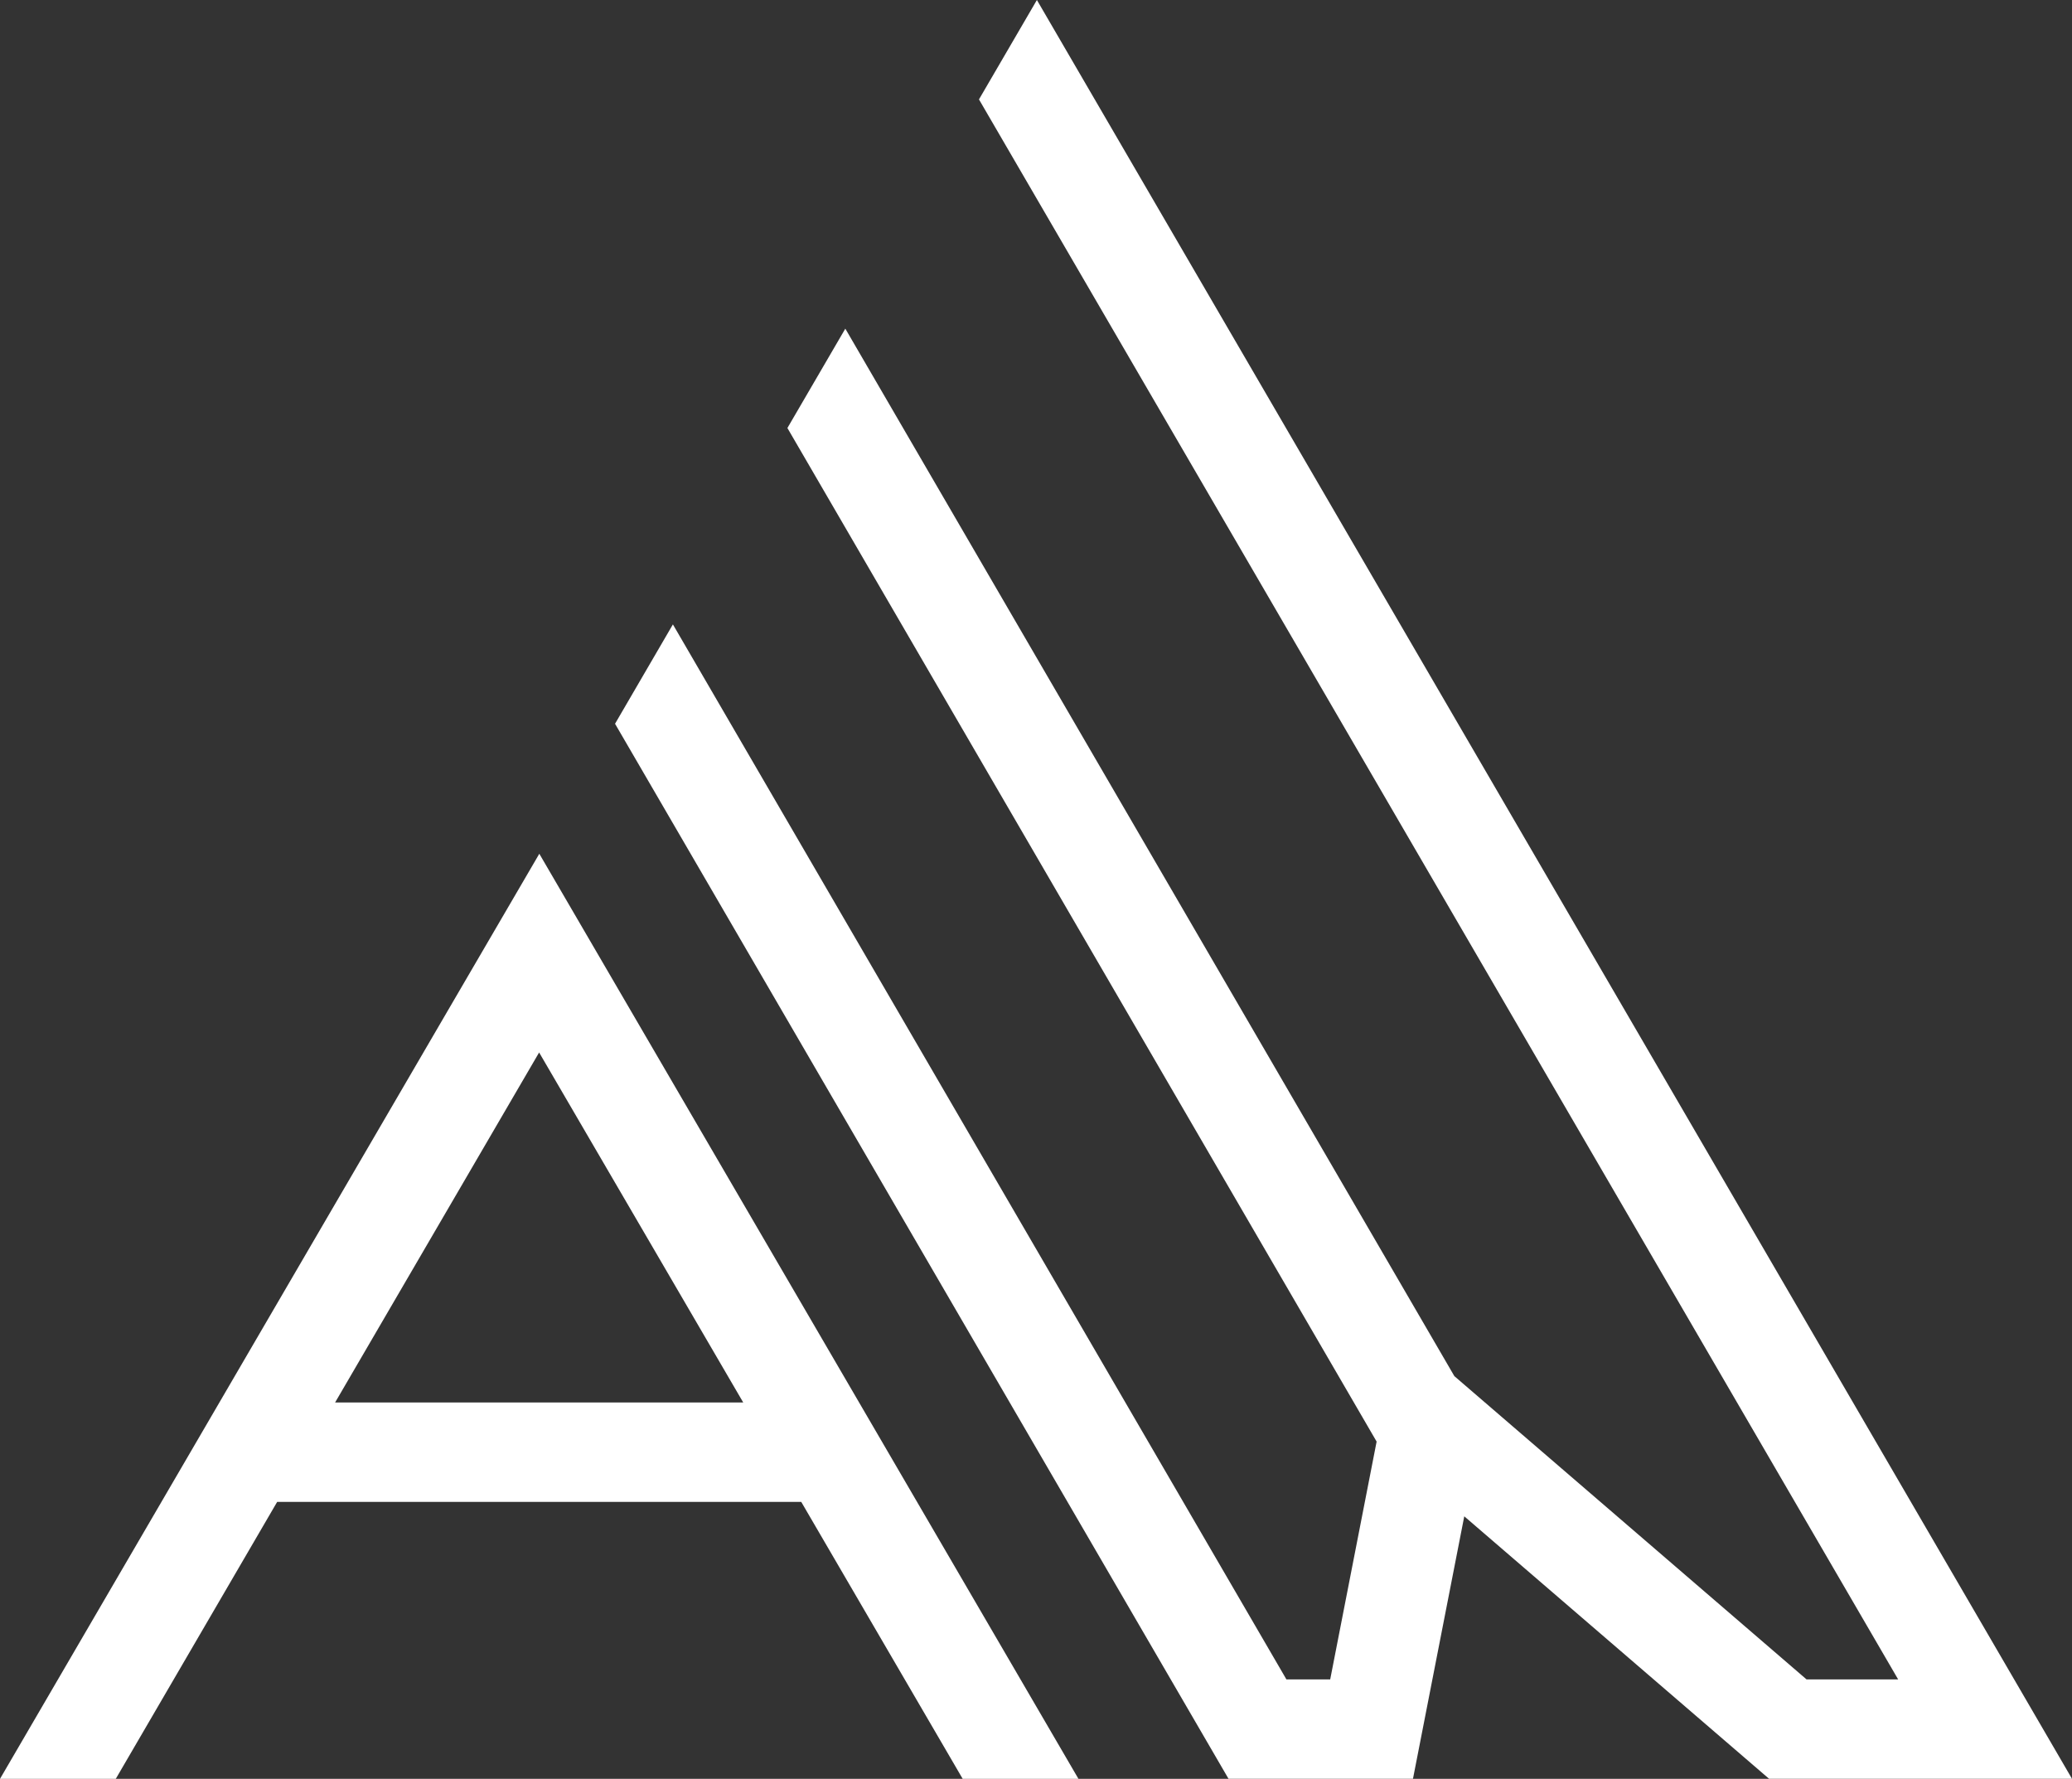
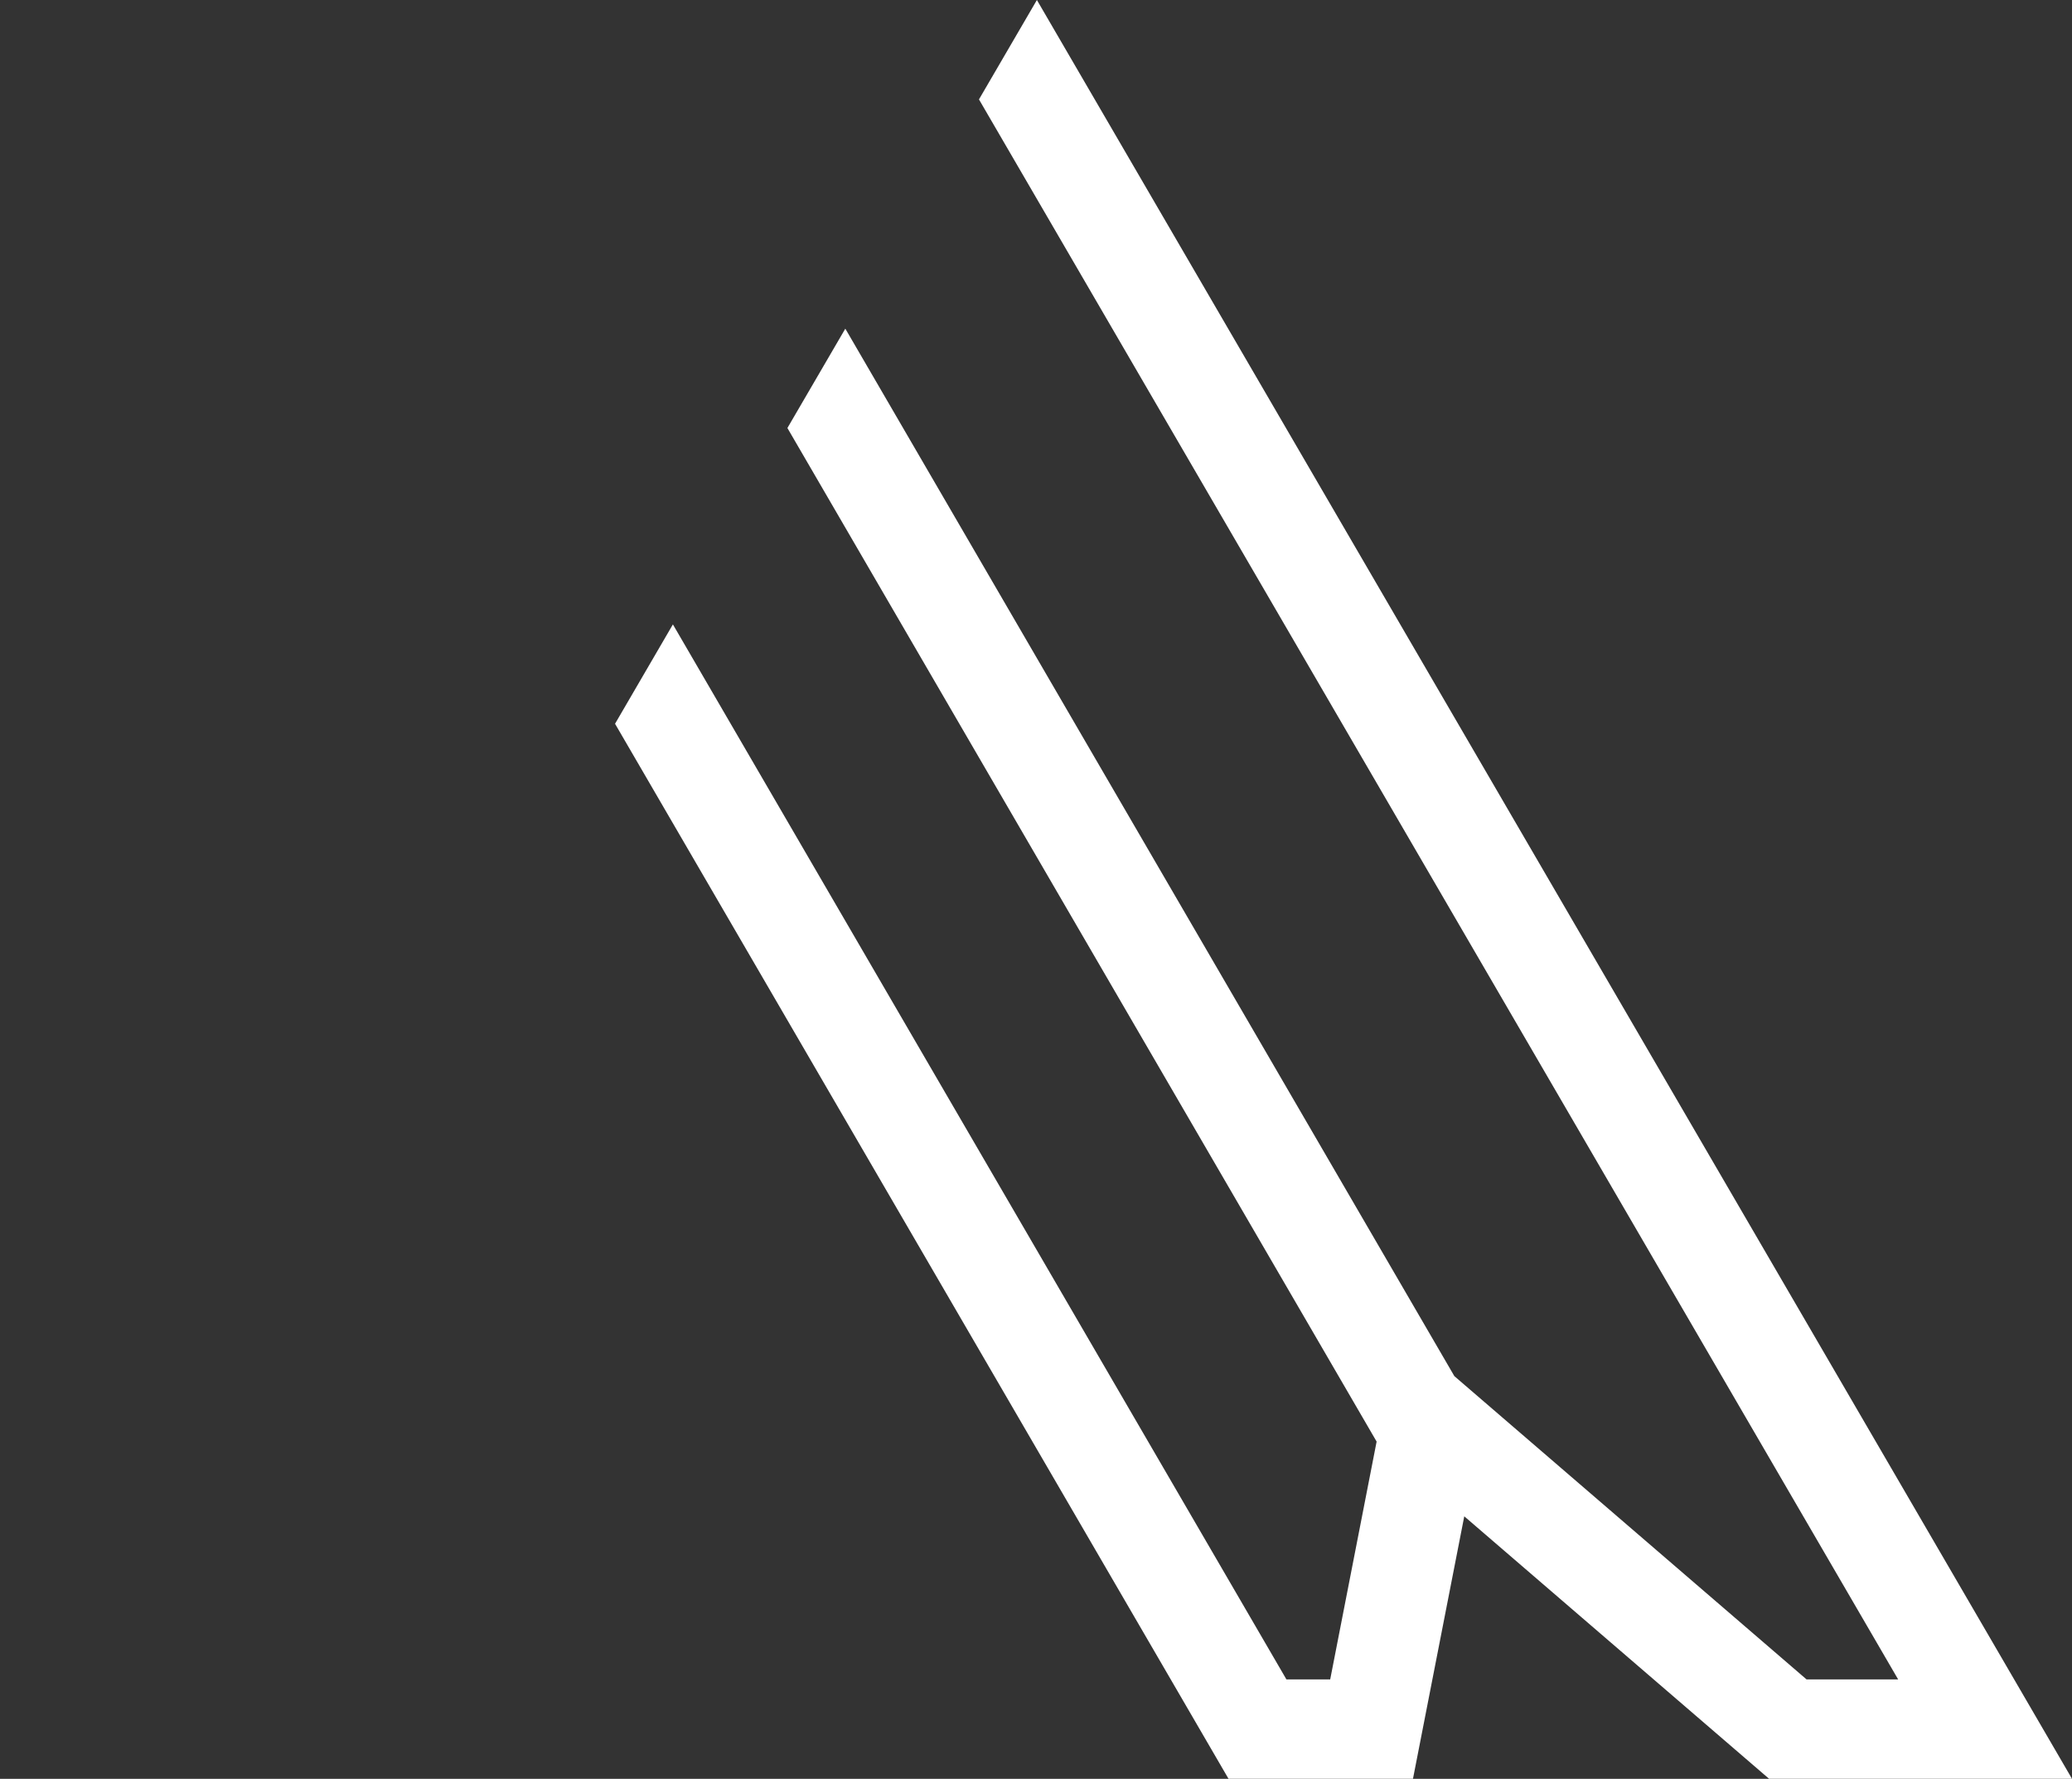
<svg xmlns="http://www.w3.org/2000/svg" width="240" height="206" viewBox="0 0 240 206" fill="none">
  <rect x="0" y="0" width="240" height="206" fill="#333333" stroke="none" />
-   <path d="M62.469 98.869L51.815 117.129L0 206H13.409L32.103 173.927H92.809L111.509 206H124.918L62.469 98.869ZM38.816 162.411L62.447 121.881L86.087 162.411H38.816Z" fill="white" />
  <path d="M240 205.991H204.912L169.606 175.596L163.665 205.991H142.299L71.241 83.815L77.942 72.309L148.722 193.993L149.006 194.485H154.077L159.454 166.942L91.206 49.566L97.913 38.06L168.374 159.218L168.46 159.363L209.255 194.485H219.864L113.395 11.512L120.104 0L240 205.991Z" fill="white" />
</svg>